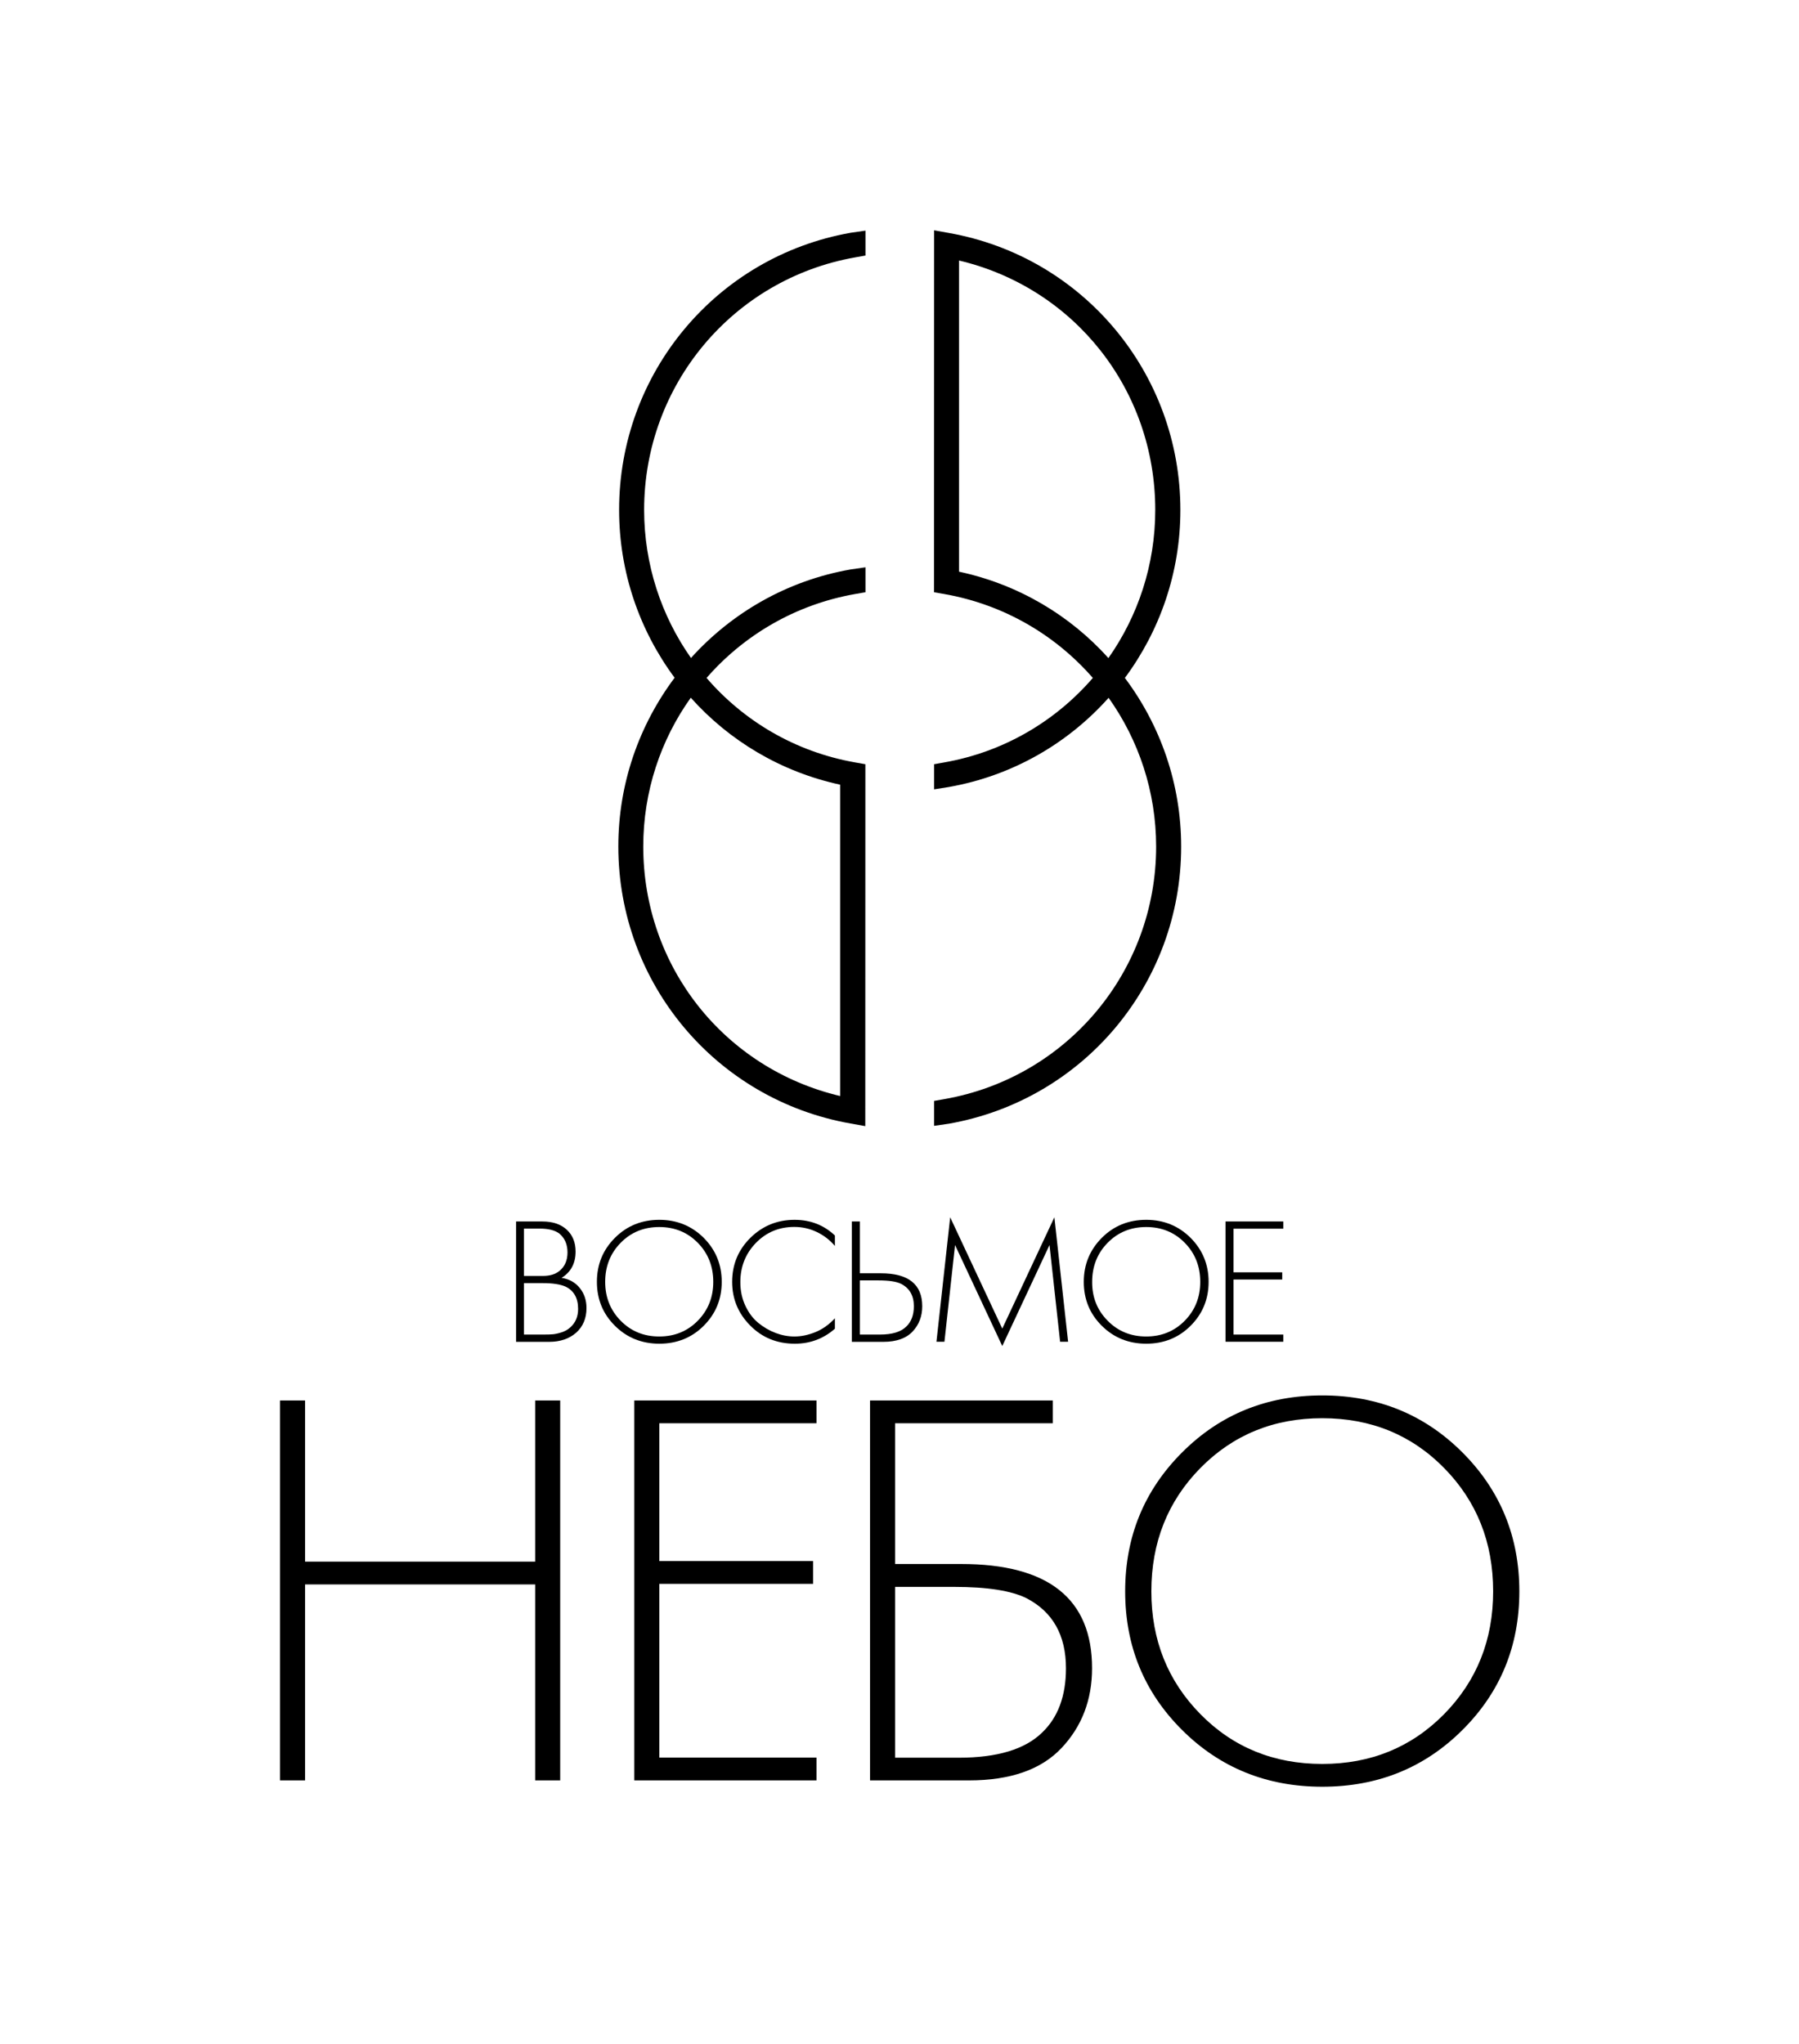
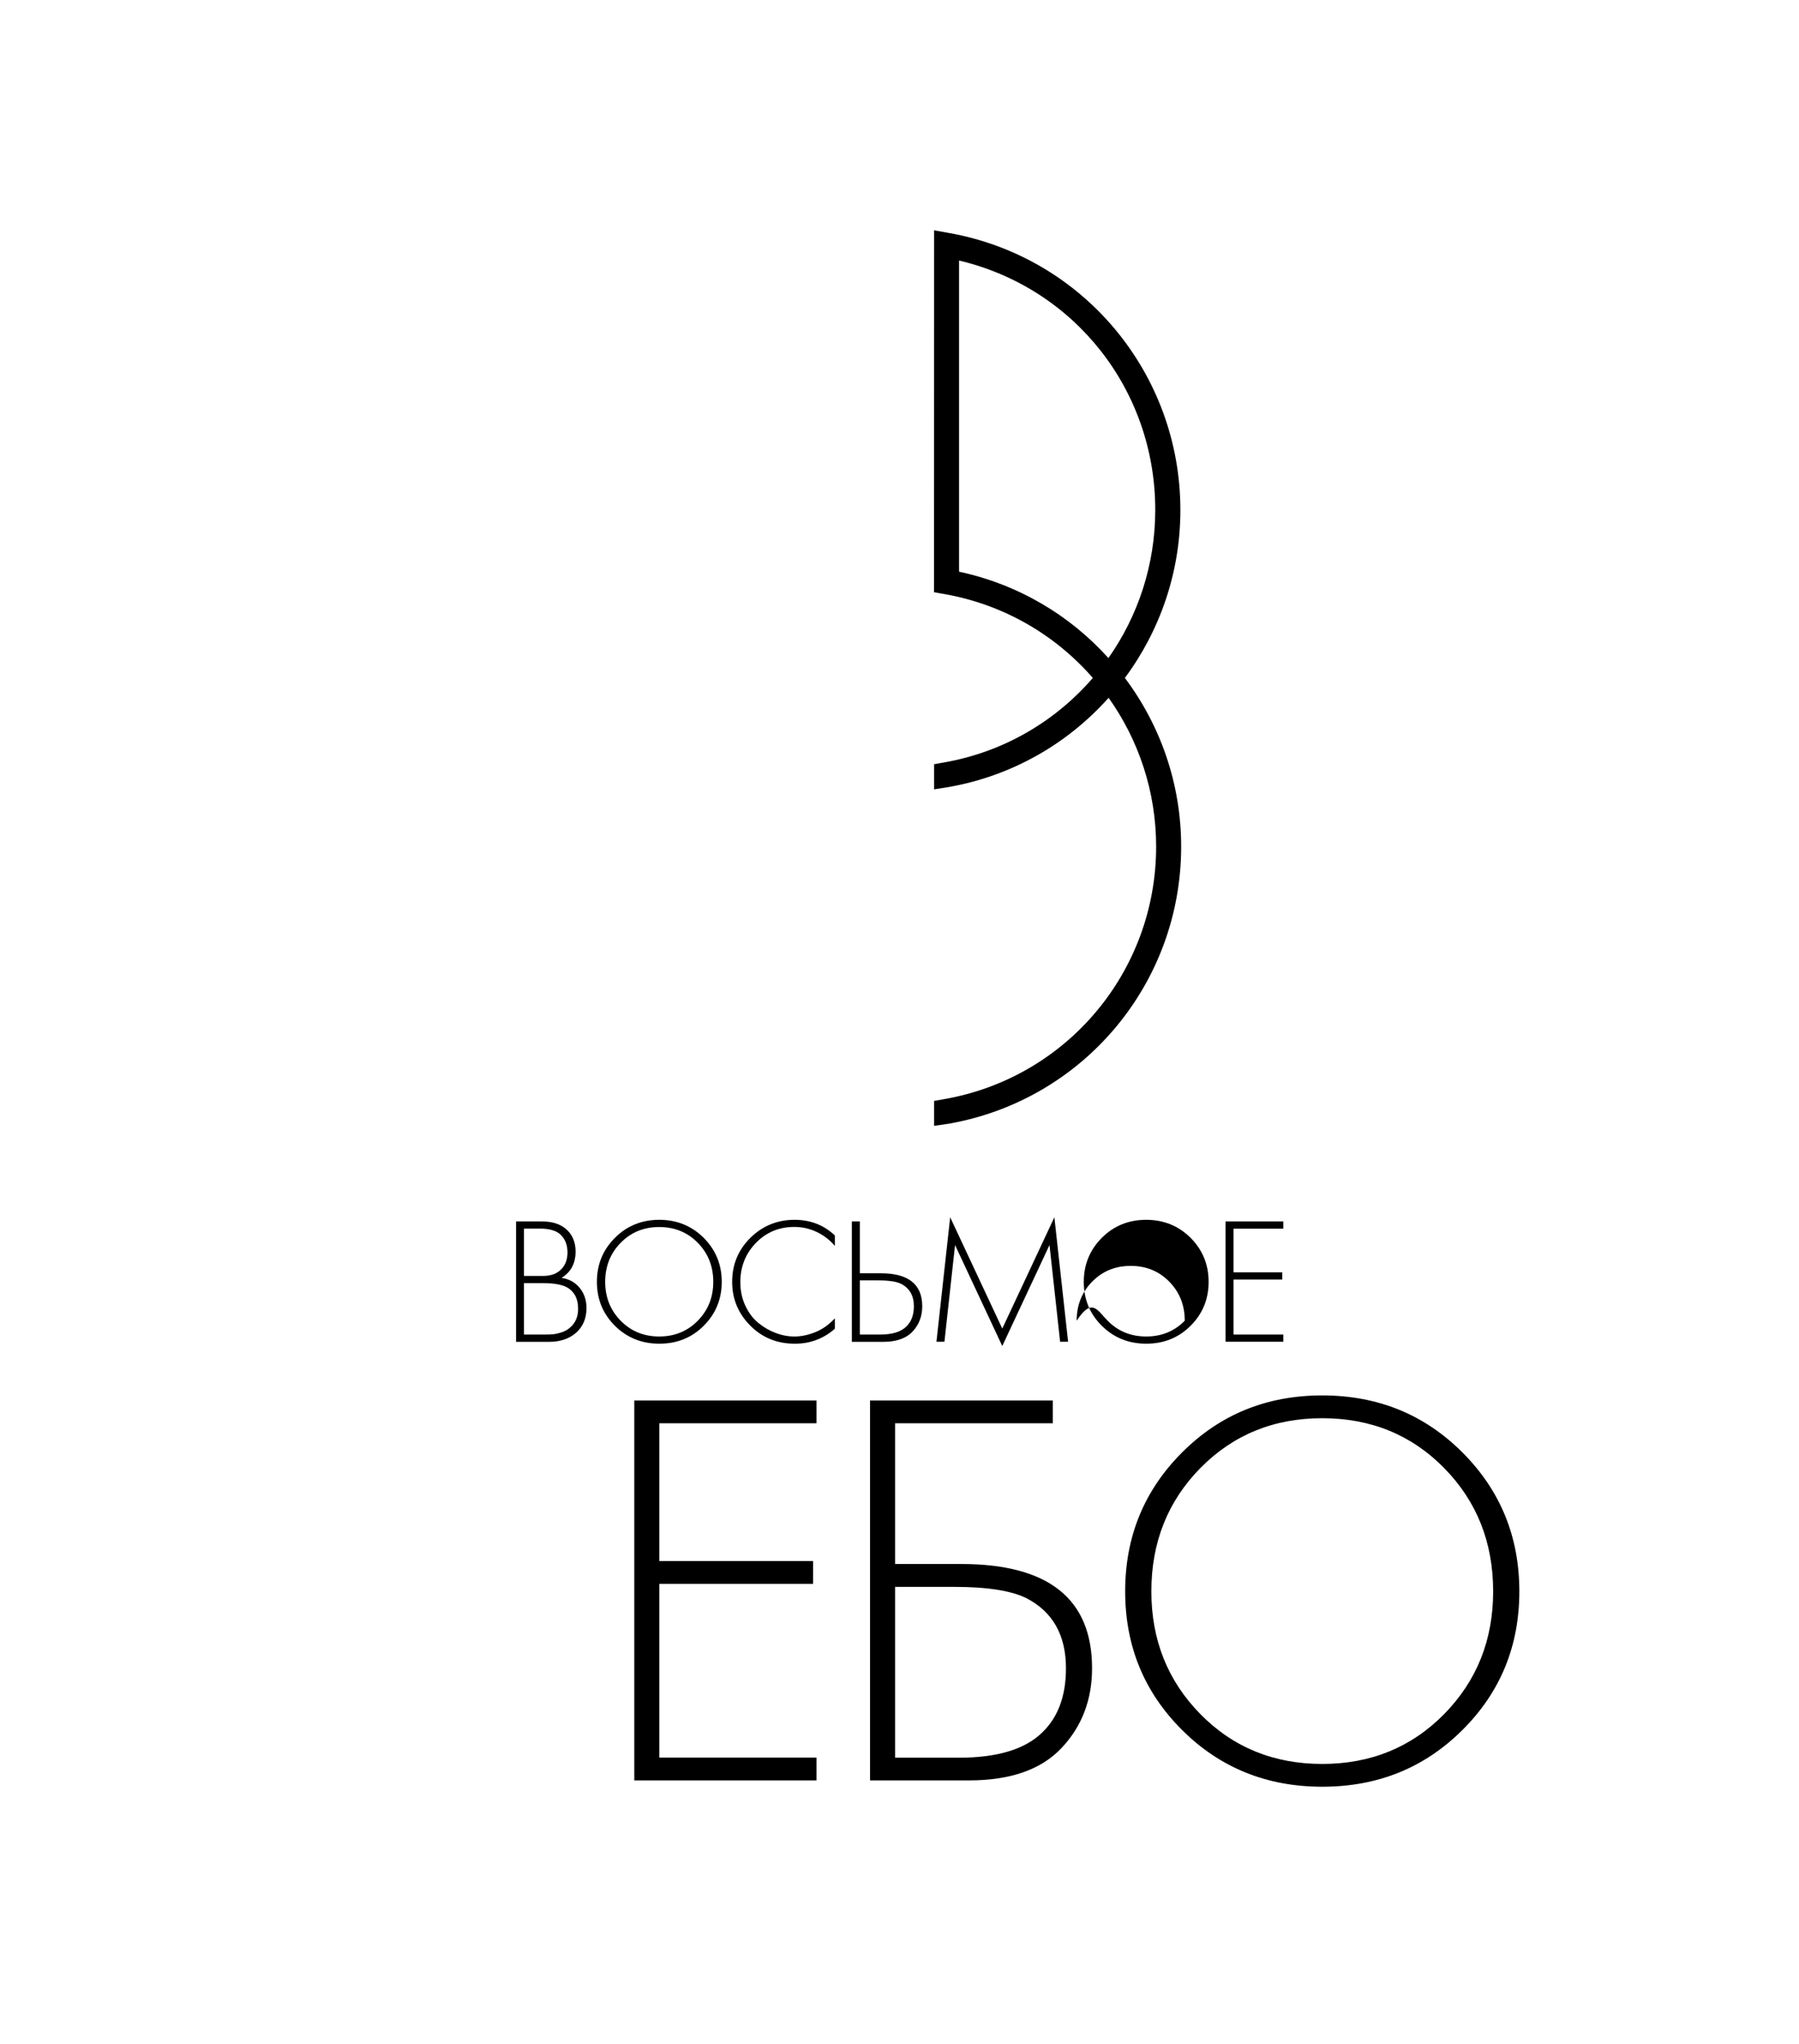
<svg xmlns="http://www.w3.org/2000/svg" version="1.1" id="Слой_1" x="0px" y="0px" viewBox="0 0 184.75 209.9" style="enable-background:new 0 0 184.75 209.9;" xml:space="preserve">
  <g>
    <g>
-       <path d="M88.87,78.47l-1.07-0.19c-6.12-1.08-11.42-4.24-15.24-8.67c3.83-4.39,9.12-7.53,15.23-8.61l1.09-0.19v-2.56l-1.53,0.22 c-6.54,1.15-12.21,4.46-16.39,9.09c-3.04-4.32-4.81-9.58-4.81-15.21c0-12.8,9.11-23.7,21.66-25.92l1.07-0.19v-2.56l-1.52,0.22 c-13.78,2.44-23.78,14.4-23.78,28.45c0,6.42,2.11,12.4,5.7,17.24c-3.64,4.86-5.78,10.86-5.78,17.32 c0,14.05,10.03,26.01,23.85,28.45l1.51,0.27L88.87,78.47z M66.06,86.92c0-5.66,1.79-10.95,4.88-15.28 c3.94,4.41,9.24,7.61,15.34,8.93v31.97C74.36,109.71,66.06,99.23,66.06,86.92z" />
      <path d="M95.92,60.81L97,61c6.11,1.08,11.39,4.21,15.23,8.61c-3.83,4.43-9.12,7.59-15.24,8.67l-1.06,0.19v2.58l1.51-0.24 c6.56-1.16,12.24-4.49,16.41-9.16c3.08,4.33,4.88,9.62,4.88,15.28c0,12.8-9.14,23.7-21.72,25.92l-1.08,0.19v2.56l1.52-0.22 c13.82-2.44,23.85-14.4,23.85-28.45c0-6.46-2.14-12.47-5.78-17.32c3.59-4.84,5.7-10.82,5.7-17.24c0-14.05-10-26.01-23.78-28.45 l-1.51-0.27L95.92,60.81z M98.49,58.7V26.75c11.88,2.82,20.15,13.3,20.15,25.61c0,5.63-1.77,10.89-4.81,15.21 C109.88,63.18,104.59,60.01,98.49,58.7z" />
    </g>
    <g>
      <g>
-         <path d="M31.33,143.8v16.55h23.63V143.8h2.57v39.01h-2.57v-20.12H31.33v20.12h-2.57V143.8H31.33z" />
        <path d="M83.85,143.8v2.34H67.71v14.15H83.5v2.34H67.71v17.84h16.14v2.34H65.14V143.8H83.85z" />
        <path d="M89.35,182.81V143.8h18.77v2.34h-16.2v14.45h6.78c8.97,0,13.45,3.57,13.45,10.7c0,3.24-1.04,5.97-3.13,8.19 c-2.09,2.22-5.26,3.33-9.5,3.33H89.35z M91.92,162.93v17.55h6.55c3.94,0,6.78-0.86,8.54-2.57c1.64-1.56,2.46-3.76,2.46-6.61 c0-3.39-1.35-5.79-4.04-7.19c-1.56-0.78-4.04-1.17-7.43-1.17H91.92z" />
        <path d="M121.4,149.13c3.9-3.9,8.69-5.85,14.39-5.85c5.69,0,10.49,1.95,14.39,5.85c3.9,3.9,5.85,8.66,5.85,14.27 c0,5.62-1.95,10.36-5.85,14.24c-3.9,3.88-8.69,5.82-14.39,5.82c-5.69,0-10.49-1.94-14.39-5.82c-3.9-3.88-5.85-8.63-5.85-14.24 C115.55,157.78,117.5,153.03,121.4,149.13z M123.27,176c3.35,3.41,7.53,5.12,12.52,5.12c4.99,0,9.16-1.71,12.52-5.12 c3.35-3.41,5.03-7.61,5.03-12.6c0-5.03-1.68-9.25-5.03-12.66c-3.35-3.41-7.53-5.12-12.52-5.12c-4.99,0-9.16,1.71-12.52,5.12 c-3.35,3.41-5.03,7.63-5.03,12.66C118.24,168.39,119.92,172.59,123.27,176z" />
      </g>
    </g>
    <g>
      <g>
        <path d="M53,137.77v-12.35h2.7c1.06,0,1.89,0.28,2.5,0.84c0.61,0.56,0.91,1.31,0.91,2.25c0,1.21-0.48,2.11-1.44,2.7 c0.79,0.12,1.41,0.47,1.87,1.04s0.69,1.25,0.69,2.06c0,1.06-0.36,1.9-1.06,2.53c-0.71,0.62-1.63,0.94-2.77,0.94H53z M53.81,126.16v4.85h1.96c0.7,0,1.27-0.17,1.69-0.52c0.54-0.44,0.82-1.07,0.82-1.89c0-0.83-0.28-1.47-0.83-1.93 c-0.45-0.35-1.13-0.52-2.06-0.52H53.81z M53.81,131.75v5.28h2.07c0.38,0,0.69-0.01,0.91-0.03c0.22-0.02,0.51-0.08,0.86-0.19 c0.35-0.11,0.66-0.28,0.92-0.52c0.53-0.47,0.8-1.1,0.8-1.89c0-1.12-0.44-1.89-1.31-2.3c-0.53-0.23-1.3-0.35-2.32-0.35H53.81z" />
        <path d="M63.15,127.1c1.23-1.23,2.75-1.85,4.56-1.85c1.8,0,3.32,0.62,4.56,1.85c1.23,1.24,1.85,2.74,1.85,4.52 c0,1.78-0.62,3.28-1.85,4.51c-1.23,1.23-2.75,1.84-4.56,1.84c-1.8,0-3.32-0.61-4.56-1.84c-1.24-1.23-1.85-2.73-1.85-4.51 C61.3,129.84,61.91,128.34,63.15,127.1z M63.74,135.61c1.06,1.08,2.38,1.62,3.96,1.62c1.58,0,2.9-0.54,3.96-1.62 c1.06-1.08,1.59-2.41,1.59-3.99c0-1.59-0.53-2.93-1.59-4.01c-1.06-1.08-2.38-1.62-3.96-1.62c-1.58,0-2.9,0.54-3.96,1.62 s-1.59,2.42-1.59,4.01C62.15,133.2,62.68,134.53,63.74,135.61z" />
        <path d="M85.74,126.86v1.07c-0.53-0.62-1.16-1.1-1.88-1.44c-0.72-0.34-1.48-0.51-2.29-0.51c-1.57,0-2.88,0.55-3.95,1.65 c-1.06,1.1-1.59,2.44-1.59,4.02c0,0.88,0.17,1.68,0.51,2.41c0.34,0.73,0.78,1.32,1.33,1.77c0.55,0.45,1.15,0.8,1.79,1.04 c0.64,0.24,1.28,0.36,1.93,0.36c0.69,0,1.41-0.15,2.15-0.45c0.74-0.3,1.41-0.78,2-1.42v1.07c-1.16,1.02-2.53,1.54-4.11,1.54 c-1.83,0-3.36-0.62-4.59-1.87c-1.24-1.25-1.85-2.74-1.85-4.48c0-1.78,0.62-3.28,1.87-4.52c1.25-1.23,2.76-1.85,4.54-1.85 C83.23,125.25,84.61,125.79,85.74,126.86z" />
        <path d="M87.48,137.77v-12.35h0.82v5.32h2.15c2.84,0,4.26,1.13,4.26,3.39c0,1.02-0.33,1.89-0.99,2.59s-1.66,1.06-3.01,1.06H87.48 z M88.3,131.47v5.56h2.07c1.25,0,2.15-0.27,2.7-0.82c0.52-0.49,0.78-1.19,0.78-2.09c0-1.07-0.43-1.83-1.28-2.28 c-0.48-0.25-1.27-0.37-2.35-0.37H88.3z" />
        <path d="M96.99,137.77h-0.82l1.41-12.78l5.35,11.43l5.35-11.43l1.41,12.78h-0.82l-1.09-9.93l-4.85,10.37l-4.85-10.37 L96.99,137.77z" />
-         <path d="M113.15,127.1c1.23-1.23,2.75-1.85,4.56-1.85c1.8,0,3.32,0.62,4.56,1.85c1.23,1.24,1.85,2.74,1.85,4.52 c0,1.78-0.62,3.28-1.85,4.51c-1.23,1.23-2.75,1.84-4.56,1.84c-1.8,0-3.32-0.61-4.56-1.84c-1.24-1.23-1.85-2.73-1.85-4.51 C111.3,129.84,111.92,128.34,113.15,127.1z M113.75,135.61c1.06,1.08,2.38,1.62,3.96,1.62c1.58,0,2.9-0.54,3.96-1.62 c1.06-1.08,1.59-2.41,1.59-3.99c0-1.59-0.53-2.93-1.59-4.01c-1.06-1.08-2.38-1.62-3.96-1.62c-1.58,0-2.9,0.54-3.96,1.62 s-1.59,2.42-1.59,4.01C112.15,133.2,112.68,134.53,113.75,135.61z" />
+         <path d="M113.15,127.1c1.23-1.23,2.75-1.85,4.56-1.85c1.8,0,3.32,0.62,4.56,1.85c1.23,1.24,1.85,2.74,1.85,4.52 c0,1.78-0.62,3.28-1.85,4.51c-1.23,1.23-2.75,1.84-4.56,1.84c-1.8,0-3.32-0.61-4.56-1.84c-1.24-1.23-1.85-2.73-1.85-4.51 C111.3,129.84,111.92,128.34,113.15,127.1z M113.75,135.61c1.06,1.08,2.38,1.62,3.96,1.62c1.58,0,2.9-0.54,3.96-1.62 c0-1.59-0.53-2.93-1.59-4.01c-1.06-1.08-2.38-1.62-3.96-1.62c-1.58,0-2.9,0.54-3.96,1.62 s-1.59,2.42-1.59,4.01C112.15,133.2,112.68,134.53,113.75,135.61z" />
        <path d="M131.79,125.42v0.74h-5.11v4.48h5v0.74h-5v5.65h5.11v0.74h-5.93v-12.35H131.79z" />
      </g>
    </g>
  </g>
</svg>